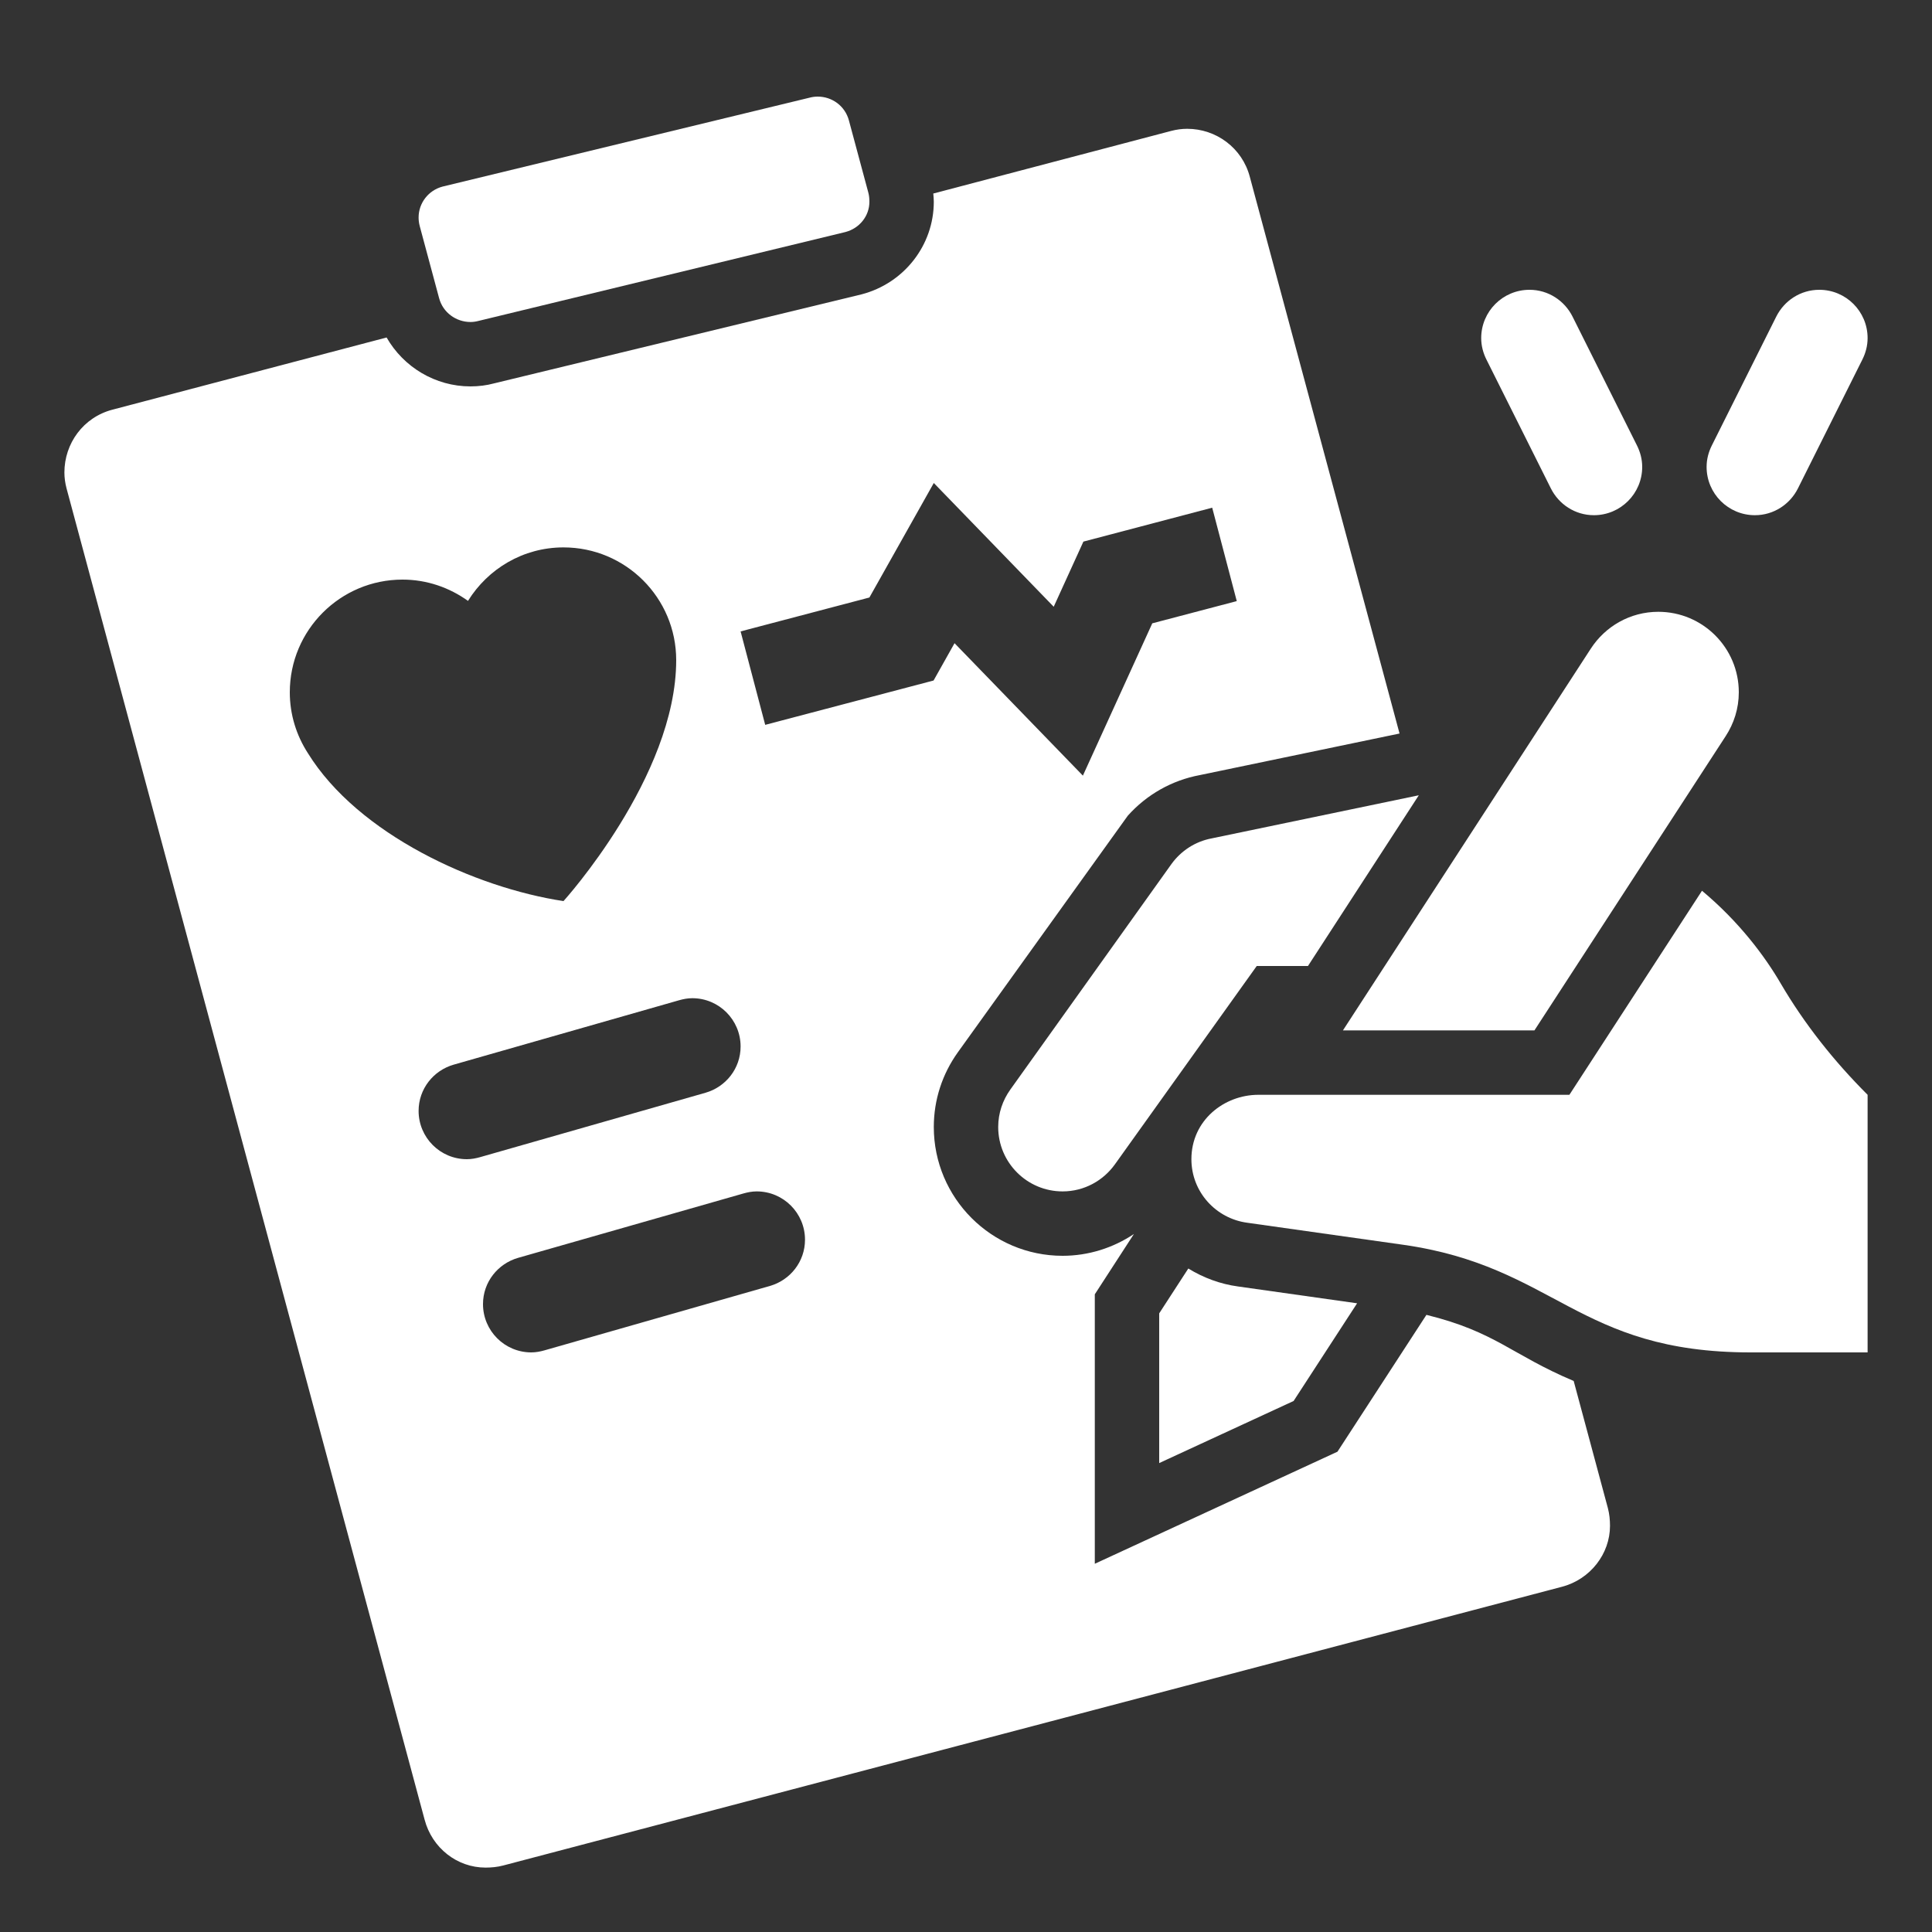
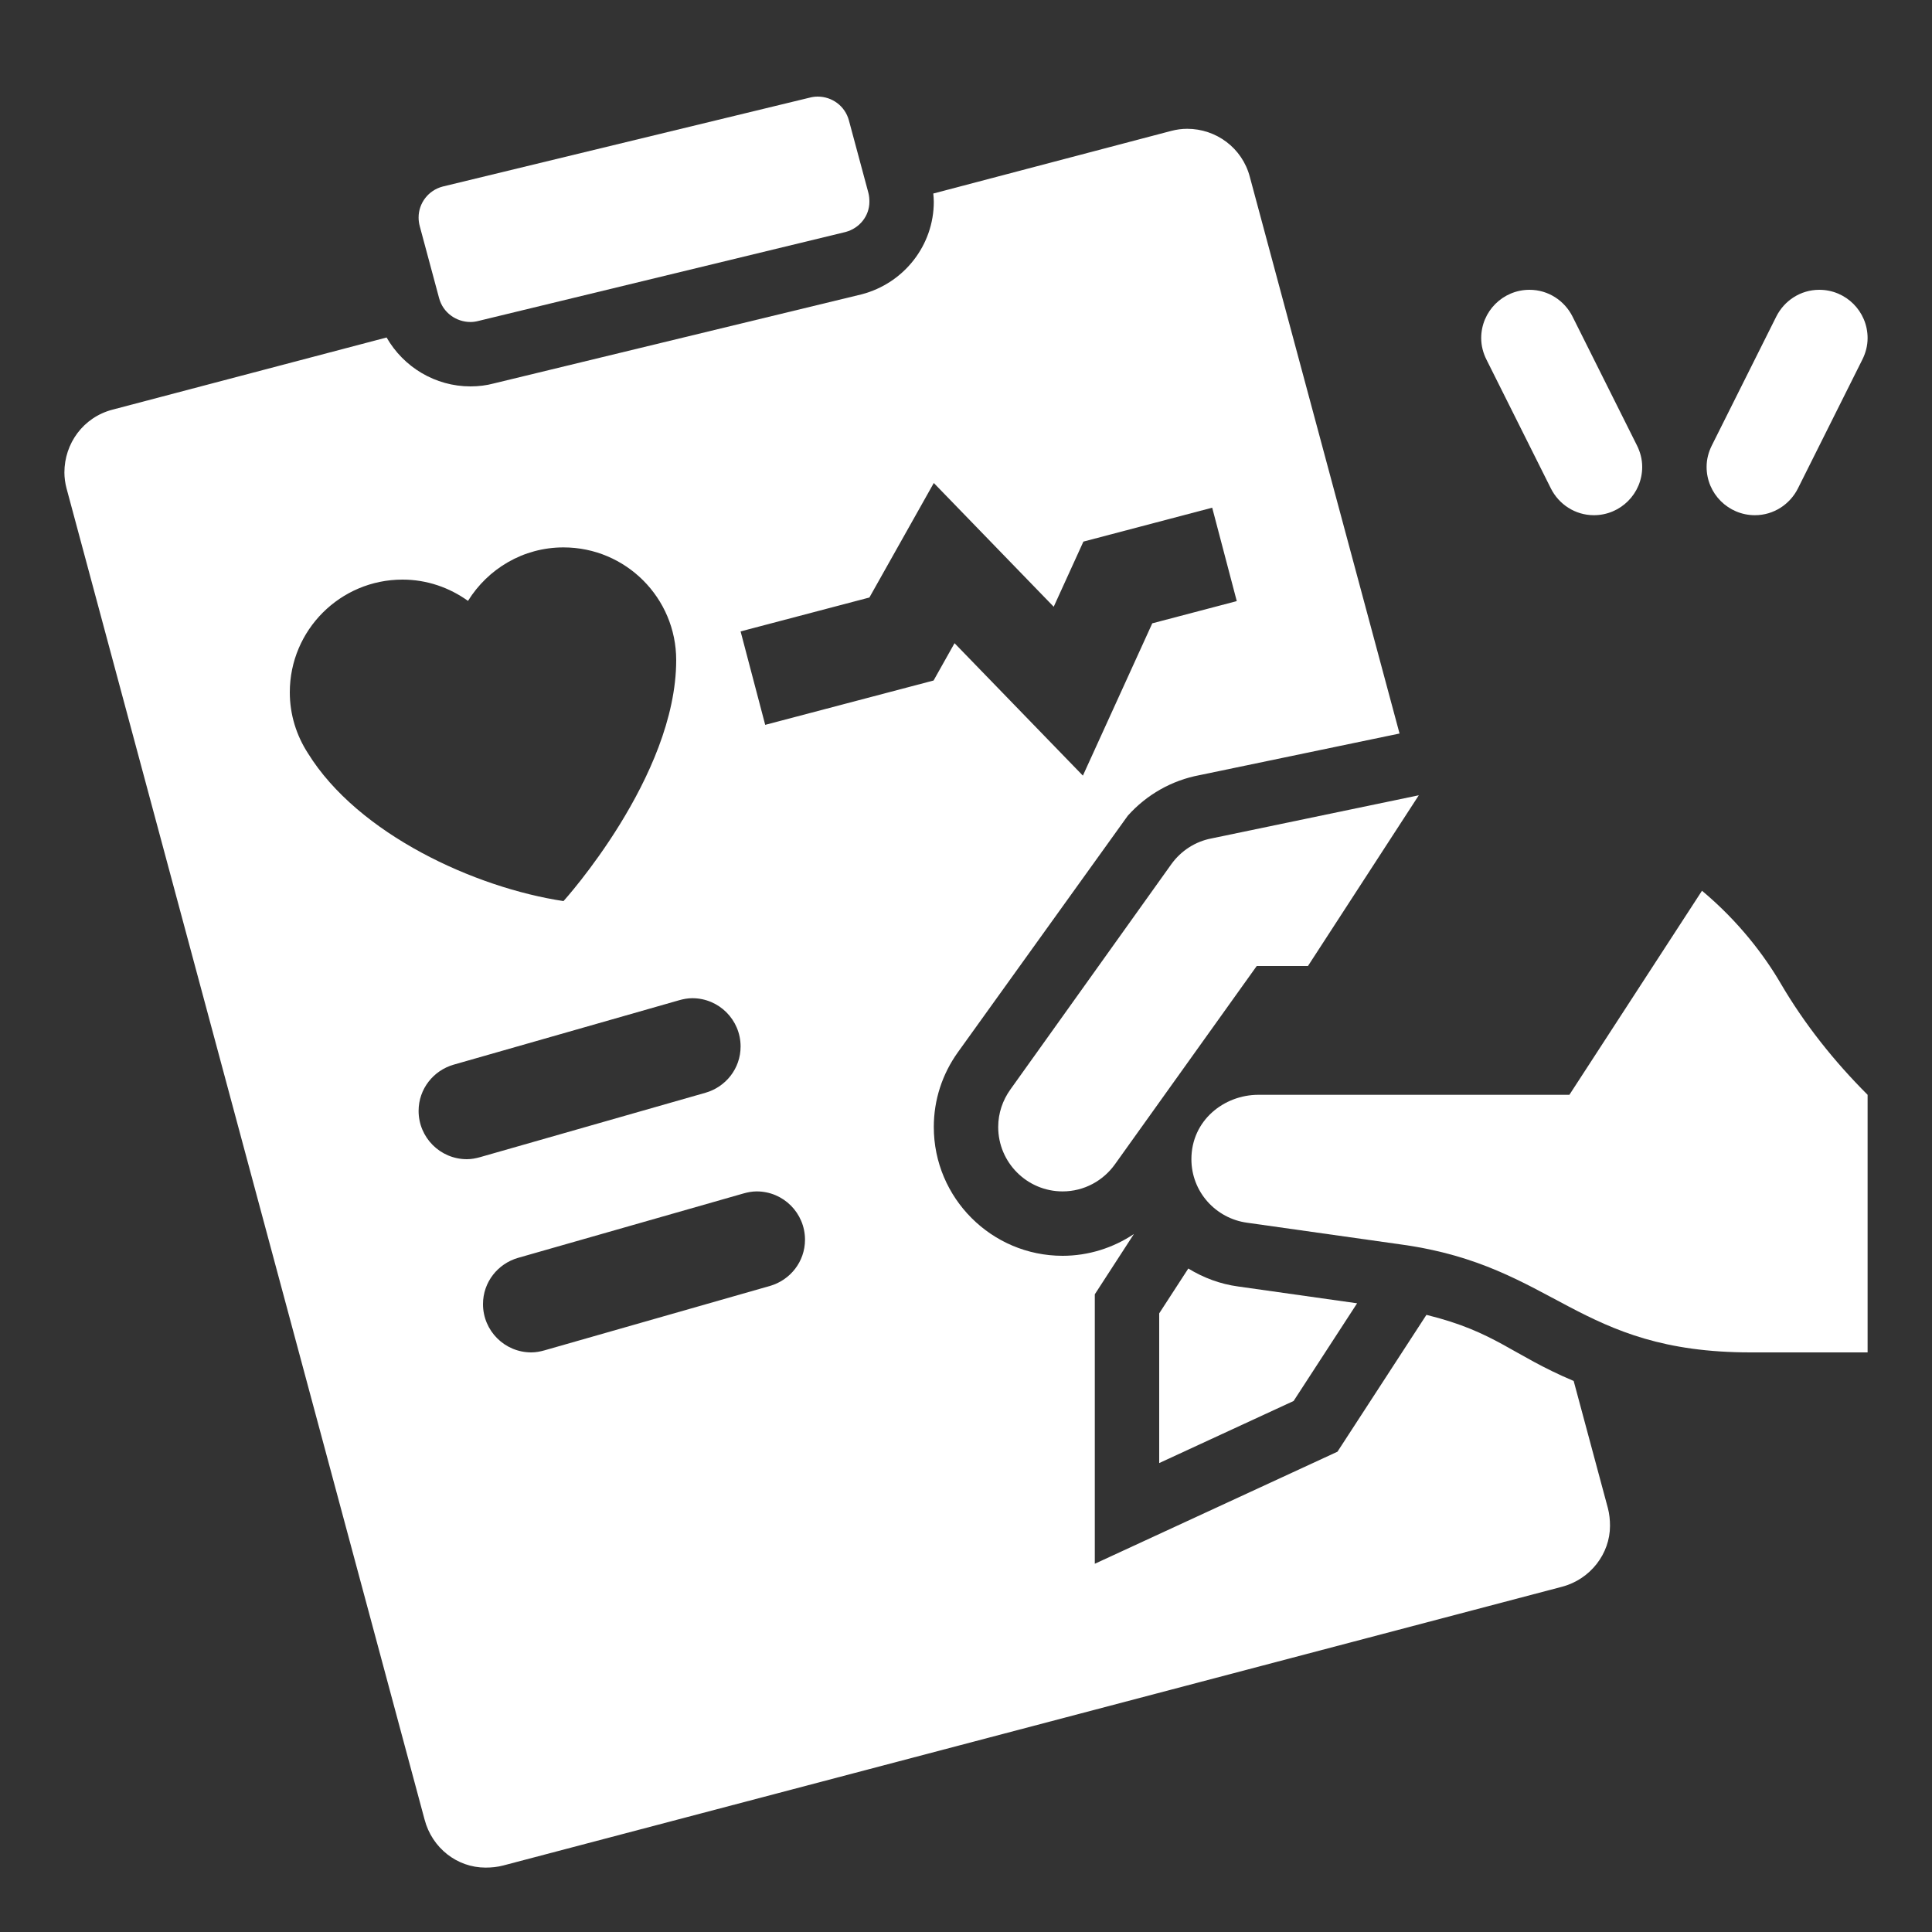
<svg xmlns="http://www.w3.org/2000/svg" width="60" height="60" viewBox="0 0 60 60" fill="none">
  <rect x="0" y="0" width="60" height="60" fill="#333333" stroke="none" />
  <path d="M26.966 5.979L26.364 3.741C26.244 3.293 25.844 3 25.394 3C25.311 3 25.227 3.011 25.144 3.033L13.746 5.794C13.299 5.912 13 6.311 13 6.754C13 6.842 13.011 6.932 13.035 7.021L13.637 9.26C13.757 9.709 14.166 10 14.613 10C14.694 10 14.775 9.988 14.857 9.967L26.255 7.206C26.695 7.09 27 6.707 27 6.266C27 6.171 26.992 6.075 26.966 5.979V5.979Z" fill="white" />
  <path d="M34.625 36.159L39.029 30H40.62L44.062 24.698L37.629 26.037C37.117 26.133 36.677 26.425 36.382 26.831L31.374 33.841C31.141 34.169 31 34.567 31 35C31 36.104 31.896 37 33 37C33.671 37 34.262 36.666 34.625 36.159Z" fill="white" />
  <path d="M55.296 30.533C54.805 29.692 54.008 28.624 52.857 27.663L48.739 34H39.082C38.012 34 37 34.796 37 36C37 37.013 37.756 37.841 38.732 37.973L43.56 38.655C48.316 39.327 48.977 42 54.367 42H58V34C56.959 32.959 56.039 31.804 55.296 30.533Z" fill="white" />
-   <path d="M47.653 32L53.594 22.859C53.849 22.467 54 22.002 54 21.5C54 20.119 52.881 19 51.5 19C50.621 19 49.852 19.456 49.406 20.141L41.706 32H47.653Z" fill="white" />
  <path d="M48.872 42.887C46.93 42.068 46.46 41.367 44.299 40.834L41.536 45.084L34 48.564V40.196L35.214 38.324C34.565 38.758 33.796 39 33 39C30.794 39 29 37.206 29 35C29 34.164 29.259 33.361 29.749 32.677L35.025 25.332C35.613 24.676 36.393 24.233 37.262 24.071L43.464 22.78L38.814 5.491C38.577 4.59 37.765 4 36.87 4C36.705 4 36.538 4.022 36.371 4.066L28.984 6.01C28.991 6.095 29 6.178 29 6.266C29 7.613 28.08 8.794 26.762 9.14L15.327 11.91C15.118 11.967 14.864 12 14.612 12C13.514 12 12.531 11.398 12.006 10.481L3.491 12.723C2.587 12.96 2 13.771 2 14.674C2 14.836 2.023 15.001 2.066 15.165L13.186 56.509C13.419 57.393 14.196 58 15.079 58C15.26 58 15.446 57.983 15.63 57.934L48.51 49.278C49.392 49.046 50 48.251 50 47.388C50 47.206 49.983 47.02 49.934 46.835L48.872 42.887ZM9.561 23.389C9.209 22.844 9 22.198 9 21.5C9 19.567 10.567 18 12.5 18C13.261 18 13.959 18.249 14.534 18.661C15.151 17.667 16.244 17 17.5 17C19.433 17 21 18.567 21 20.5C21 24.125 17.5 27.984 17.5 27.984C14.76 27.571 11.122 25.914 9.561 23.389V23.389ZM14.5 36C13.671 36 13 35.328 13 34.5C13 33.815 13.462 33.244 14.089 33.064L21.089 31.064C21.22 31.027 21.356 31 21.5 31C22.329 31 23 31.672 23 32.5C23 33.185 22.538 33.756 21.911 33.936L14.911 35.936C14.78 35.973 14.644 36 14.5 36V36ZM23.911 39.936L16.911 41.936C16.78 41.973 16.644 42 16.5 42C15.671 42 15 41.328 15 40.5C15 39.815 15.462 39.244 16.089 39.064L23.089 37.064C23.22 37.027 23.356 37 23.5 37C24.329 37 25 37.672 25 38.5C25 39.185 24.538 39.756 23.911 39.936ZM23.764 22.511L23 19.609L27 18.556L29 15L32.724 18.843L33.646 16.82L37.646 15.767L38.409 18.668L35.785 19.358L33.63 24.088L29.644 19.975L28.993 21.134L23.764 22.511Z" fill="white" />
  <path d="M38.452 39.953C37.901 39.879 37.375 39.684 36.904 39.395L36 40.788V45.437L40.174 43.509L42.146 40.475L38.452 39.953Z" fill="white" />
  <path d="M58 10.5C58 9.671 57.328 9 56.5 9C55.913 9 55.409 9.341 55.163 9.833L53.163 13.833C53.062 14.035 53 14.259 53 14.5C53 15.329 53.672 16 54.5 16C55.087 16 55.591 15.659 55.837 15.167L57.837 11.167C57.938 10.965 58 10.741 58 10.5Z" fill="white" />
  <path d="M46 10.5C46 9.671 46.672 9 47.5 9C48.087 9 48.591 9.341 48.837 9.833L50.837 13.833C50.938 14.035 51 14.259 51 14.5C51 15.329 50.328 16 49.5 16C48.913 16 48.409 15.659 48.163 15.167L46.163 11.167C46.062 10.965 46 10.741 46 10.5Z" fill="white" />
</svg>